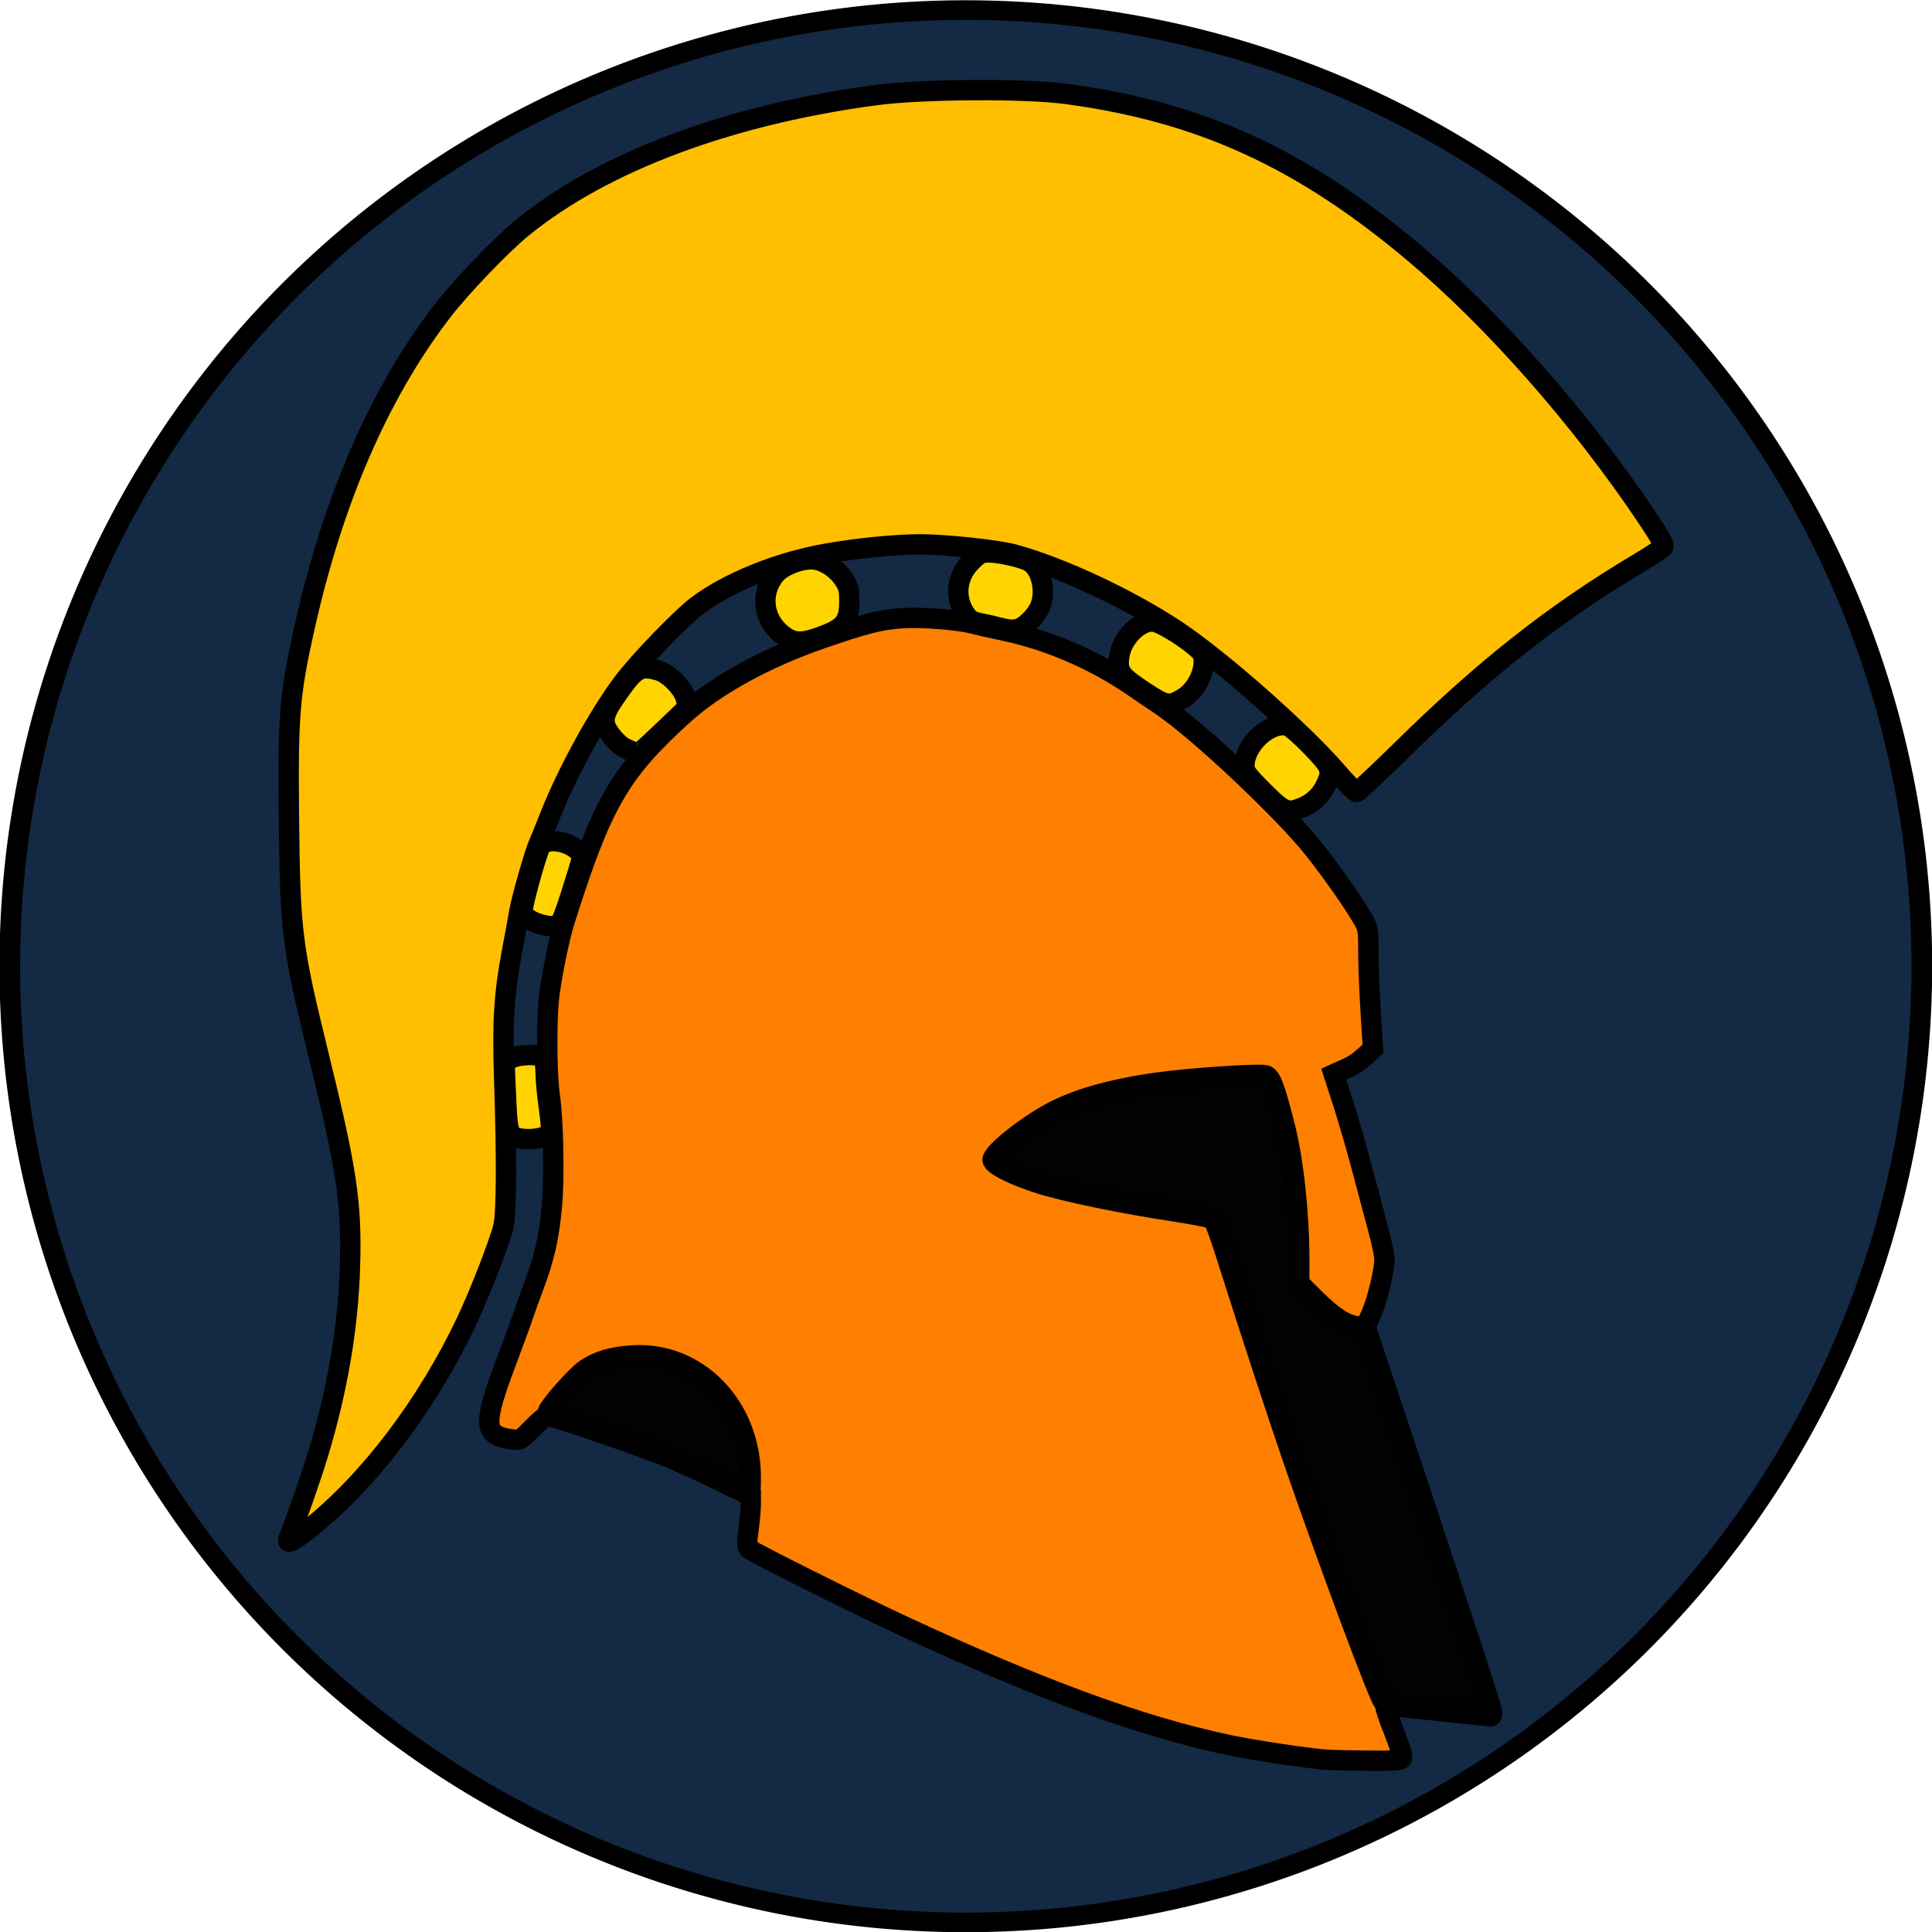
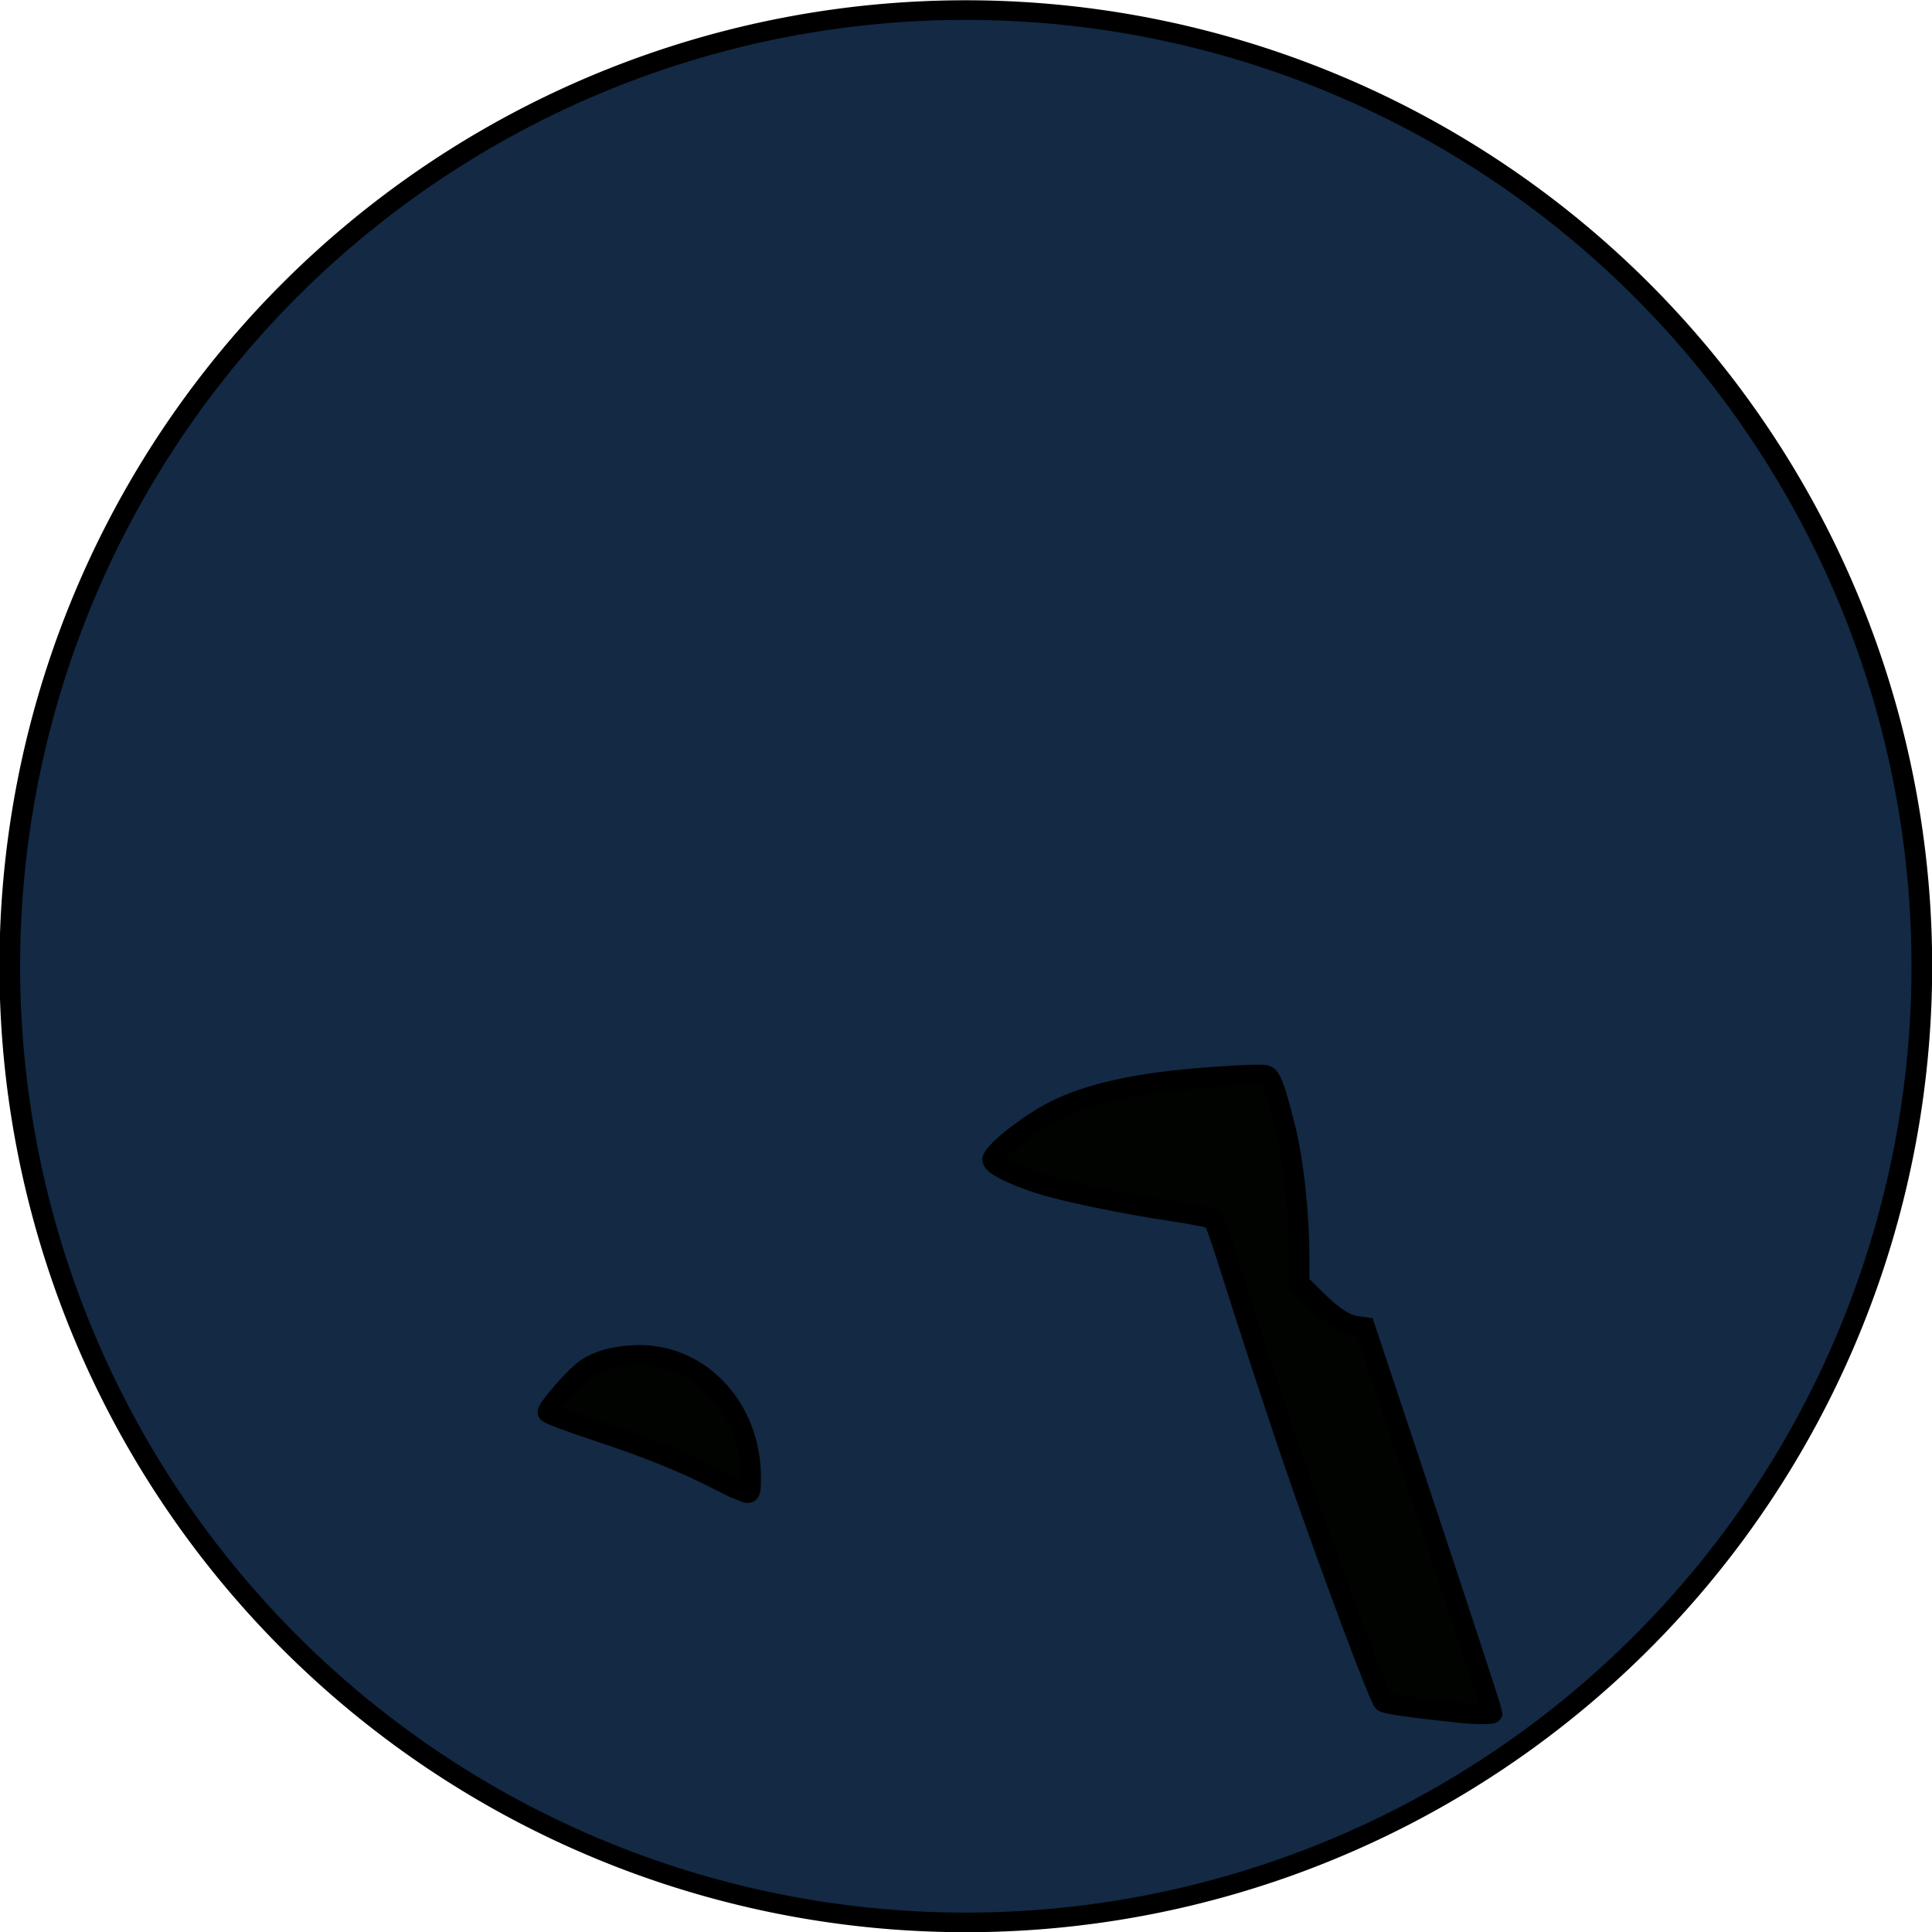
<svg xmlns="http://www.w3.org/2000/svg" id="svg2" viewBox="0 0 77 77" height="100%" width="100%" version="1.1">
  <path id="path2994" d="M-8.139,21.096a5.646,5.952,0,1,1,-11.293,0,5.646,5.952,0,1,1,11.293,0z" transform="matrix(6.748,0,0,6.402,131.517,-96.547)" stroke="#000" stroke-miterlimit="4" stroke-dasharray="none" stroke-width="0.122" fill="#132944" />
-   <path id="path3860" d="M52.794,70.13c-0.823-0.073-2.844-0.378-3.724-0.561-3.55-0.741-7.58-2.212-13.155-4.806-1.822-0.848-5.932-2.903-6.061-3.032-0.09-0.089-0.094-0.232-0.02-0.778,0.049-0.368,0.089-0.818,0.089-1l-0.001-0.332-1.112-0.544c-0.612-0.299-1.55-0.73-2.084-0.958-0.943-0.401-4.694-1.696-4.916-1.696-0.06,0-0.326,0.223-0.591,0.495-0.474,0.486-0.487,0.493-0.835,0.445-1.134-0.155-1.158-0.566-0.179-3.166,0.302-0.802,0.595-1.603,0.651-1.781s0.246-0.703,0.42-1.166c0.418-1.107,0.605-1.932,0.719-3.167,0.105-1.141,0.061-3.406-0.087-4.451-0.128-0.909-0.131-3.184-0.006-4.048,0.161-1.102,0.405-2.257,0.626-2.955,1.457-4.603,2.171-5.842,4.684-8.127,1.293-1.177,3.294-2.279,5.545-3.055,1.761-0.607,2.325-0.749,3.198-0.809,0.737-0.051,2.241,0.064,2.782,0.21,0.162,0.044,0.75,0.177,1.307,0.295,1.75,0.371,3.545,1.145,5.076,2.189,0.436,0.297,0.957,0.65,1.157,0.785,1.449,0.973,4.85,4.171,6.082,5.719,0.67,0.843,1.531,2.066,1.924,2.736,0.241,0.411,0.252,0.467,0.252,1.336-0.001,0.499,0.041,1.579,0.092,2.399l0.093,1.491-0.317,0.29c-0.175,0.16-0.386,0.335-0.667,0.462l-0.58,0.263,0.369,1.143c0.152,0.471,0.489,1.597,0.731,2.509,0.241,0.914,0.547,2.061,0.679,2.551,0.133,0.489,0.242,1.018,0.243,1.174,0.002,0.446-0.292,1.662-0.535,2.2l-0.22,0.491,1.674,5.029c2.497,7.511,3.376,10.208,3.376,10.359,0,0.075-0.027,0.136-0.06,0.136s-0.571-0.054-1.194-0.121c-0.624-0.066-1.543-0.164-2.043-0.217s-0.93-0.076-0.955-0.051c-0.025,0.026,0.124,0.469,0.331,0.987s0.355,0.996,0.33,1.062c-0.04,0.102-0.265,0.119-1.405,0.108-0.748-0.008-1.504-0.027-1.683-0.043z" stroke="#000" stroke-dasharray="none" stroke-miterlimit="4" stroke-width="0.81" fill="#ff7f00" />
-   <path id="path3862" d="M11.508,61.301c0.256-0.614,0.897-2.446,1.167-3.341,0.784-2.594,1.205-5.076,1.275-7.528,0.07-2.488-0.125-3.795-1.26-8.419-1.054-4.29-1.125-4.862-1.173-9.331-0.044-4.15,0.021-4.974,0.602-7.589,1.138-5.132,2.966-9.359,5.462-12.633,0.759-0.996,2.417-2.726,3.276-3.419,3.231-2.609,8.217-4.472,14.046-5.25,1.836-0.245,5.944-0.27,7.61-0.045,5.316,0.716,9.328,2.545,13.797,6.291,3.195,2.678,6.698,6.652,9.333,10.59,0.553,0.826,0.701,1.104,0.633,1.185-0.048,0.059-0.518,0.365-1.043,0.679-3.319,1.984-6.063,4.149-9.33,7.36-0.962,0.946-1.79,1.72-1.838,1.72s-0.395-0.355-0.769-0.789c-1.399-1.62-4.651-4.489-6.412-5.659-1.884-1.25-4.585-2.514-6.476-3.03-0.642-0.175-2.732-0.399-3.717-0.398-1.012,0.002-2.482,0.146-3.759,0.37-1.898,0.333-3.889,1.135-5.137,2.069-0.643,0.482-2.326,2.225-2.957,3.063-0.993,1.319-2.241,3.599-2.927,5.345-0.184,0.468-0.384,0.96-0.445,1.093-0.161,0.353-0.674,2.155-0.768,2.695-0.044,0.255-0.169,0.936-0.279,1.515-0.336,1.779-0.402,2.838-0.324,5.181,0.106,3.2,0.093,5.347-0.037,5.87-0.165,0.664-0.941,2.661-1.464,3.766-1.562,3.3-3.872,6.351-6.235,8.236-0.686,0.548-0.967,0.682-0.851,0.405z" stroke="#000" stroke-dasharray="none" stroke-miterlimit="4" stroke-width="0.81" fill="#ffbf00" />
-   <path id="path3864" d="M20.642,45.357c-0.368-0.072-0.414-0.232-0.475-1.656l-0.058-1.348,0.226-0.148c0.294-0.193,1.216-0.213,1.332-0.03,0.043,0.067,0.078,0.33,0.078,0.584,0.001,0.254,0.058,0.87,0.128,1.367,0.069,0.497,0.107,0.951,0.085,1.009-0.022,0.059-0.179,0.145-0.349,0.192-0.306,0.085-0.635,0.096-0.967,0.03zm1.654-8.513c-0.328,0.208-1.337-0.114-1.475-0.472-0.048-0.125,0.515-2.211,0.705-2.608,0.172-0.362,0.966-0.307,1.474,0.104,0.276,0.221,0.307,0.013-0.273,1.864-0.18,0.576-0.374,1.076-0.431,1.112zm28.054-5.299c-0.661-0.661-0.753-0.788-0.752-1.032,0.006-0.839,1.008-1.765,1.718-1.587,0.108,0.027,0.53,0.394,0.938,0.817,0.818,0.845,0.861,0.957,0.589,1.543-0.184,0.397-0.517,0.72-0.916,0.886-0.611,0.255-0.749,0.2-1.577-0.627zm-24.87-1.542c-0.098,0.026-0.472-0.115-0.696-0.262-0.125-0.082-0.331-0.292-0.458-0.468-0.35-0.481-0.314-0.755,0.194-1.49,0.805-1.166,0.97-1.269,1.708-1.064,0.422,0.117,0.988,0.693,1.104,1.125l0.091,0.336-0.946,0.905c-0.521,0.498-0.969,0.912-0.997,0.918zm20.092-2.461c-0.924-0.611-1.046-0.783-0.965-1.369,0.097-0.71,0.751-1.404,1.324-1.404,0.367,0,1.942,1.051,2.016,1.345,0.14,0.559-0.238,1.375-0.791,1.712-0.557,0.337-0.679,0.316-1.584-0.284zm-14.329-2.198c-0.831-0.602-0.983-1.684-0.345-2.455,0.301-0.365,1.13-0.665,1.609-0.582,0.41,0.071,0.858,0.382,1.12,0.777,0.187,0.283,0.223,0.424,0.223,0.87,0,0.802-0.19,1.058-1.021,1.376-0.831,0.317-1.164,0.32-1.586,0.014zm8.598-0.333c-0.133-0.037-0.454-0.109-0.711-0.16-0.405-0.082-0.496-0.136-0.668-0.395-0.435-0.658-0.335-1.499,0.249-2.082,0.311-0.312,0.401-0.357,0.703-0.356,0.383,0.001,1.215,0.18,1.551,0.333,0.462,0.21,0.719,1.009,0.539,1.677-0.061,0.227-0.219,0.476-0.452,0.708-0.379,0.378-0.63,0.436-1.211,0.275z" stroke="#000" stroke-miterlimit="4" stroke-dasharray="none" stroke-width="0.81" fill="#ffd400" />
  <path id="path3858" d="M58.259,68.268c-2.015-0.214-3.044-0.362-3.129-0.448-0.177-0.179-2.134-5.421-3.499-9.373-0.654-1.893-1.845-5.524-2.723-8.298-0.253-0.801-0.502-1.5-0.554-1.552-0.051-0.053-0.731-0.192-1.51-0.309-2.09-0.315-4.485-0.811-5.465-1.133-1.051-0.344-1.821-0.738-1.821-0.932,0-0.268,1.237-1.271,2.267-1.84,1.029-0.567,2.385-0.96,4.25-1.23,1.261-0.182,4.066-0.374,4.369-0.297,0.207,0.051,0.377,0.503,0.763,2.032,0.346,1.367,0.575,3.486,0.575,5.31v0.946l0.628,0.623c0.712,0.707,1.202,1.028,1.669,1.091l0.322,0.044,1.645,4.938c1.863,5.599,3.427,10.362,3.427,10.435,0,0.051-0.711,0.047-1.214-0.007zm-29.509-9.231c-1.452-0.743-2.958-1.352-4.997-2.023-1.076-0.353-1.922-0.673-1.923-0.728-0.003-0.175,1.141-1.473,1.521-1.725,0.491-0.324,1.046-0.488,1.837-0.54,2.6-0.171,4.728,2.009,4.734,4.851,0.002,0.546-0.017,0.628-0.14,0.624-0.078-0.003-0.542-0.209-1.032-0.459z" stroke="#000" stroke-dasharray="none" stroke-miterlimit="4" stroke-width="0.81" fill="#000300" />
</svg>